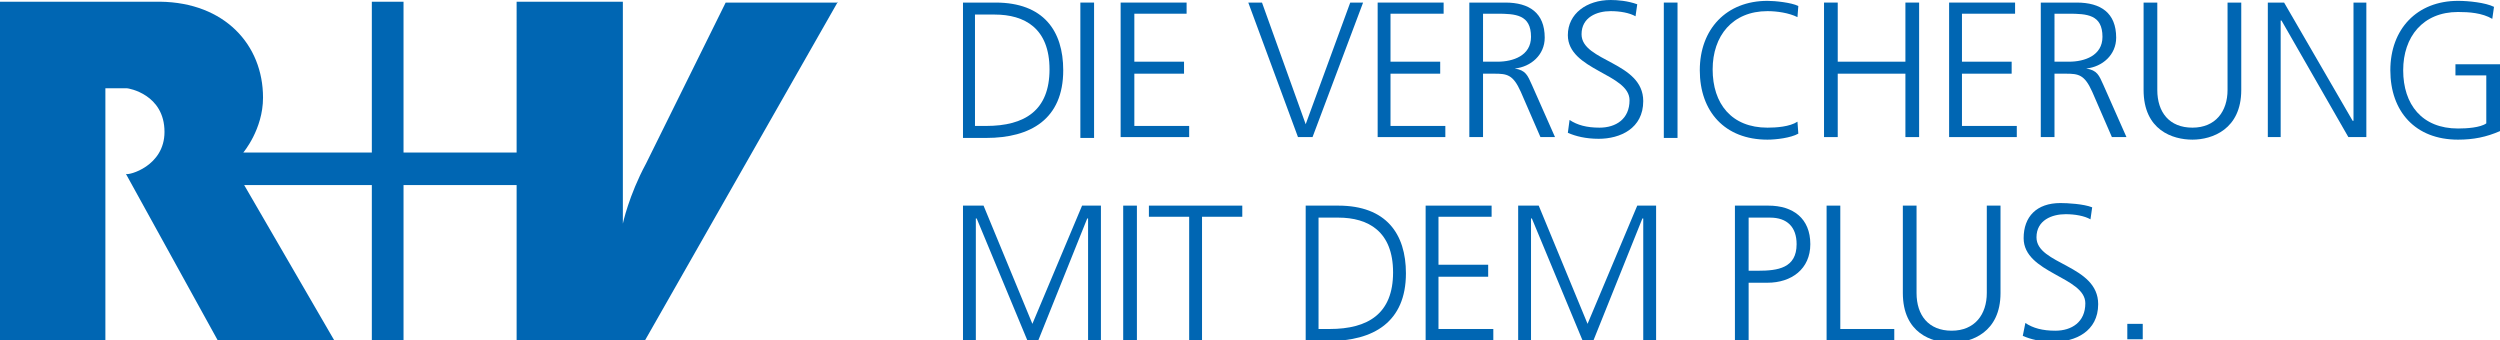
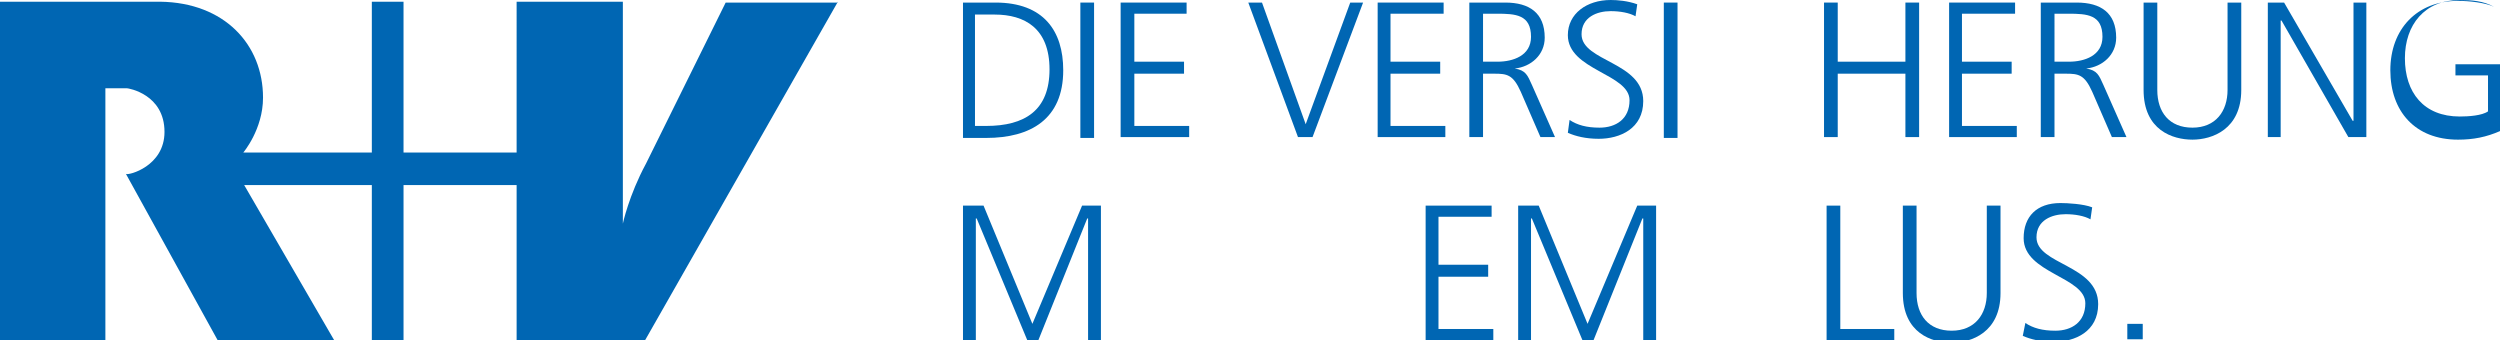
<svg xmlns="http://www.w3.org/2000/svg" version="1.1" id="Ebene_1" x="0px" y="0px" width="291.8px" height="39.7px" viewBox="0 0 291.8 39.7" style="enable-background:new 0 0 291.8 39.7;" xml:space="preserve">
  <path style="fill:#0066B3;" d="M113.8,14.7h1.3c4.5,0,7.4-1.8,7.4-6.6c0-4.8-2.9-6.4-6.4-6.4h-2.3V14.7z M112.3,0.3h3.9  c5.6,0,7.9,3.3,7.9,7.9c0,5.7-3.8,7.9-9,7.9h-2.7V0.3z" />
  <rect x="126.1" y="0.3" style="fill:#0066B3;" width="1.6" height="15.8" />
  <polygon style="fill:#0066B3;" points="130.8,0.3 130.8,16 138.8,16 138.8,14.7 132.4,14.7 132.4,8.6 138.2,8.6 138.2,7.2   132.4,7.2 132.4,1.6 138.5,1.6 138.5,0.3 " />
  <polygon style="fill:#0066B3;" points="157.6,0.3 152.4,14.5 147.3,0.3 145.7,0.3 151.5,16 153.2,16 159.1,0.3 " />
  <polygon style="fill:#0066B3;" points="160.8,0.3 160.8,16 168.7,16 168.7,14.7 162.3,14.7 162.3,8.6 168.1,8.6 168.1,7.2   162.3,7.2 162.3,1.6 168.5,1.6 168.5,0.3 " />
  <path style="fill:#0066B3;" d="M173.2,7.2h1.6c1.8,0,3.9-0.7,3.9-2.9c0-2.6-1.8-2.7-4-2.7h-1.6V7.2z M171.6,0.3h4.1  c2.8,0,4.6,1.2,4.6,4.1c0,2-1.6,3.4-3.5,3.6v0c1.3,0.2,1.5,0.8,2,1.9l2.7,6.1h-1.7l-2.3-5.3c-0.9-2-1.6-2.1-3.1-2.1h-1.3V16h-1.6  V0.3z" />
  <path style="fill:#0066B3;" d="M183.2,14c0.9,0.6,2,0.9,3.5,0.9c1.9,0,3.5-1,3.5-3.2c0-3.1-7.2-3.5-7.2-7.6c0-2.5,2.2-4.1,5-4.1  c0.8,0,2,0.1,3.1,0.5l-0.2,1.4c-0.7-0.4-1.8-0.6-2.9-0.6c-1.6,0-3.4,0.7-3.4,2.7c0,3.2,7.2,3.2,7.2,7.8c0,3.2-2.7,4.4-5.2,4.4  c-1.5,0-2.7-0.3-3.6-0.7L183.2,14z" />
  <rect x="194.2" y="0.3" style="fill:#0066B3;" width="1.6" height="15.8" />
-   <path style="fill:#0066B3;" d="M209.8,2c-1-0.5-2.4-0.7-3.5-0.7c-4.1,0-6.4,2.9-6.4,6.8c0,4,2.2,6.8,6.4,6.8c1,0,2.6-0.1,3.5-0.7  l0.1,1.4c-0.9,0.5-2.6,0.7-3.6,0.7c-5,0-7.9-3.3-7.9-8.1c0-4.8,3.1-8.1,7.9-8.1c0.9,0,2.8,0.2,3.6,0.6L209.8,2z" />
  <polygon style="fill:#0066B3;" points="222.4,0.3 222.4,7.2 214.5,7.2 214.5,0.3 212.9,0.3 212.9,16 214.5,16 214.5,8.6 222.4,8.6   222.4,16 224,16 224,0.3 " />
  <polygon style="fill:#0066B3;" points="227.5,0.3 227.5,16 235.4,16 235.4,14.7 229,14.7 229,8.6 234.8,8.6 234.8,7.2 229,7.2   229,1.6 235.2,1.6 235.2,0.3 " />
  <path style="fill:#0066B3;" d="M239.9,7.2h1.6c1.8,0,3.9-0.7,3.9-2.9c0-2.6-1.8-2.7-4-2.7h-1.6V7.2z M238.3,0.3h4.1  c2.8,0,4.6,1.2,4.6,4.1c0,2-1.6,3.4-3.5,3.6v0c1.3,0.2,1.5,0.8,2,1.9l2.7,6.1h-1.7l-2.3-5.3c-0.9-2-1.6-2.1-3.1-2.1h-1.3V16h-1.6  V0.3z" />
  <path style="fill:#0066B3;" d="M261.6,10.5c0,4.6-3.4,5.8-5.7,5.8c-2.3,0-5.7-1.1-5.7-5.8V0.3h1.6v10.2c0,2.6,1.4,4.4,4.1,4.4  c2.7,0,4.1-1.9,4.1-4.4V0.3h1.6V10.5z" />
  <polygon style="fill:#0066B3;" points="274.7,0.3 274.7,14.1 274.6,14.1 266.6,0.3 264.7,0.3 264.7,16 266.2,16 266.2,2.4   266.3,2.4 274.1,16 276.2,16 276.2,0.3 " />
-   <path style="fill:#0066B3;" d="M290.2,8.8h-3.6V7.5h5.2v7.8c-1.6,0.7-3.1,1-4.9,1c-5,0-7.9-3.3-7.9-8.1c0-4.8,3.1-8.1,7.9-8.1  c1.2,0,3.2,0.2,4.2,0.7l-0.2,1.4c-1.2-0.7-2.7-0.8-4-0.8c-4.1,0-6.4,2.9-6.4,6.8c0,4,2.2,6.8,6.4,6.8c1,0,2.6-0.1,3.3-0.6V8.8z" />
+   <path style="fill:#0066B3;" d="M290.2,8.8h-3.6V7.5h5.2v7.8c-1.6,0.7-3.1,1-4.9,1c-5,0-7.9-3.3-7.9-8.1c0-4.8,3.1-8.1,7.9-8.1  c1.2,0,3.2,0.2,4.2,0.7c-1.2-0.7-2.7-0.8-4-0.8c-4.1,0-6.4,2.9-6.4,6.8c0,4,2.2,6.8,6.4,6.8c1,0,2.6-0.1,3.3-0.6V8.8z" />
  <polygon style="fill:#0066B3;" points="126.3,24 120.5,37.8 114.8,24 112.4,24 112.4,39.7 113.9,39.7 113.9,25.5 114,25.5   119.9,39.7 121.2,39.7 126.9,25.5 127,25.5 127,39.7 128.5,39.7 128.5,24 " />
-   <rect x="131.1" y="24" style="fill:#0066B3;" width="1.6" height="15.8" />
-   <polygon style="fill:#0066B3;" points="134.1,24 134.1,25.3 138.8,25.3 138.8,39.7 140.3,39.7 140.3,25.3 145,25.3 145,24 " />
-   <path style="fill:#0066B3;" d="M153.9,38.4h1.3c4.5,0,7.4-1.8,7.4-6.6c0-4.8-2.9-6.4-6.4-6.4h-2.3V38.4z M152.3,24h3.9  c5.6,0,7.9,3.3,7.9,7.9c0,5.7-3.8,7.9-9,7.9h-2.7V24z" />
  <polygon style="fill:#0066B3;" points="166.4,24 166.4,39.7 174.3,39.7 174.3,38.4 167.9,38.4 167.9,32.3 173.7,32.3 173.7,30.9   167.9,30.9 167.9,25.3 174.1,25.3 174.1,24 " />
  <polygon style="fill:#0066B3;" points="191.1,24 185.3,37.8 179.6,24 177.2,24 177.2,39.7 178.7,39.7 178.7,25.5 178.8,25.5   184.7,39.7 186,39.7 191.7,25.5 191.8,25.5 191.8,39.7 193.3,39.7 193.3,24 " />
-   <path style="fill:#0066B3;" d="M204.1,31.6h1.1c2.3,0,4.5-0.3,4.5-3.1c0-2-1.1-3.1-3.1-3.1h-2.5V31.6z M202.5,24h3.9  c2.9,0,4.9,1.5,4.9,4.5c0,2.9-2.2,4.5-5,4.5h-2.2v6.8h-1.6V24z" />
  <polygon style="fill:#0066B3;" points="213.2,24 213.2,39.7 221.1,39.7 221.1,38.4 214.8,38.4 214.8,24 " />
  <path style="fill:#0066B3;" d="M233.5,34.2c0,4.6-3.4,5.8-5.7,5.8s-5.7-1.1-5.7-5.8V24h1.6v10.2c0,2.6,1.4,4.4,4.1,4.4  c2.7,0,4.1-1.9,4.1-4.4V24h1.6V34.2z" />
  <path style="fill:#0066B3;" d="M236.4,37.7c0.9,0.6,2,0.9,3.5,0.9c1.9,0,3.5-1,3.5-3.2c0-3.1-7.2-3.5-7.2-7.6c0-2.5,1.5-4.1,4.3-4.1  c0.8,0,2.7,0.1,3.7,0.5l-0.2,1.4c-0.7-0.4-1.8-0.6-2.9-0.6c-1.6,0-3.4,0.7-3.4,2.7c0,3.2,7.2,3.2,7.2,7.8c0,3.2-2.7,4.4-5.2,4.4  c-1.5,0-2.7-0.3-3.6-0.7L236.4,37.7z" />
  <path style="fill:#0066B3;" d="M97.8,0.2L75.3,39.7h-15l0-18.1l-13.2,0v18.1h-3.7V21.6H28.5l10.5,18.1H25.4L14.7,20.3  c0.3,0.2,4.5-0.9,4.5-4.9c0-4.4-4.2-5.1-4.4-5.1c-0.2,0-2.5,0-2.5,0v29.4l-12.4,0V0.2h18.8c7.5,0.1,12,5,12,11.2  c0,3.7-2.3,6.4-2.3,6.4h15V0.2h3.7v17.6h13.2V0.2h12.4v25.9c0,0,0.7-3.3,2.7-7l9.3-18.8H97.8z" />
  <rect x="248.3" y="37.8" style="fill:#0066B3;" width="1.8" height="1.8" />
</svg>